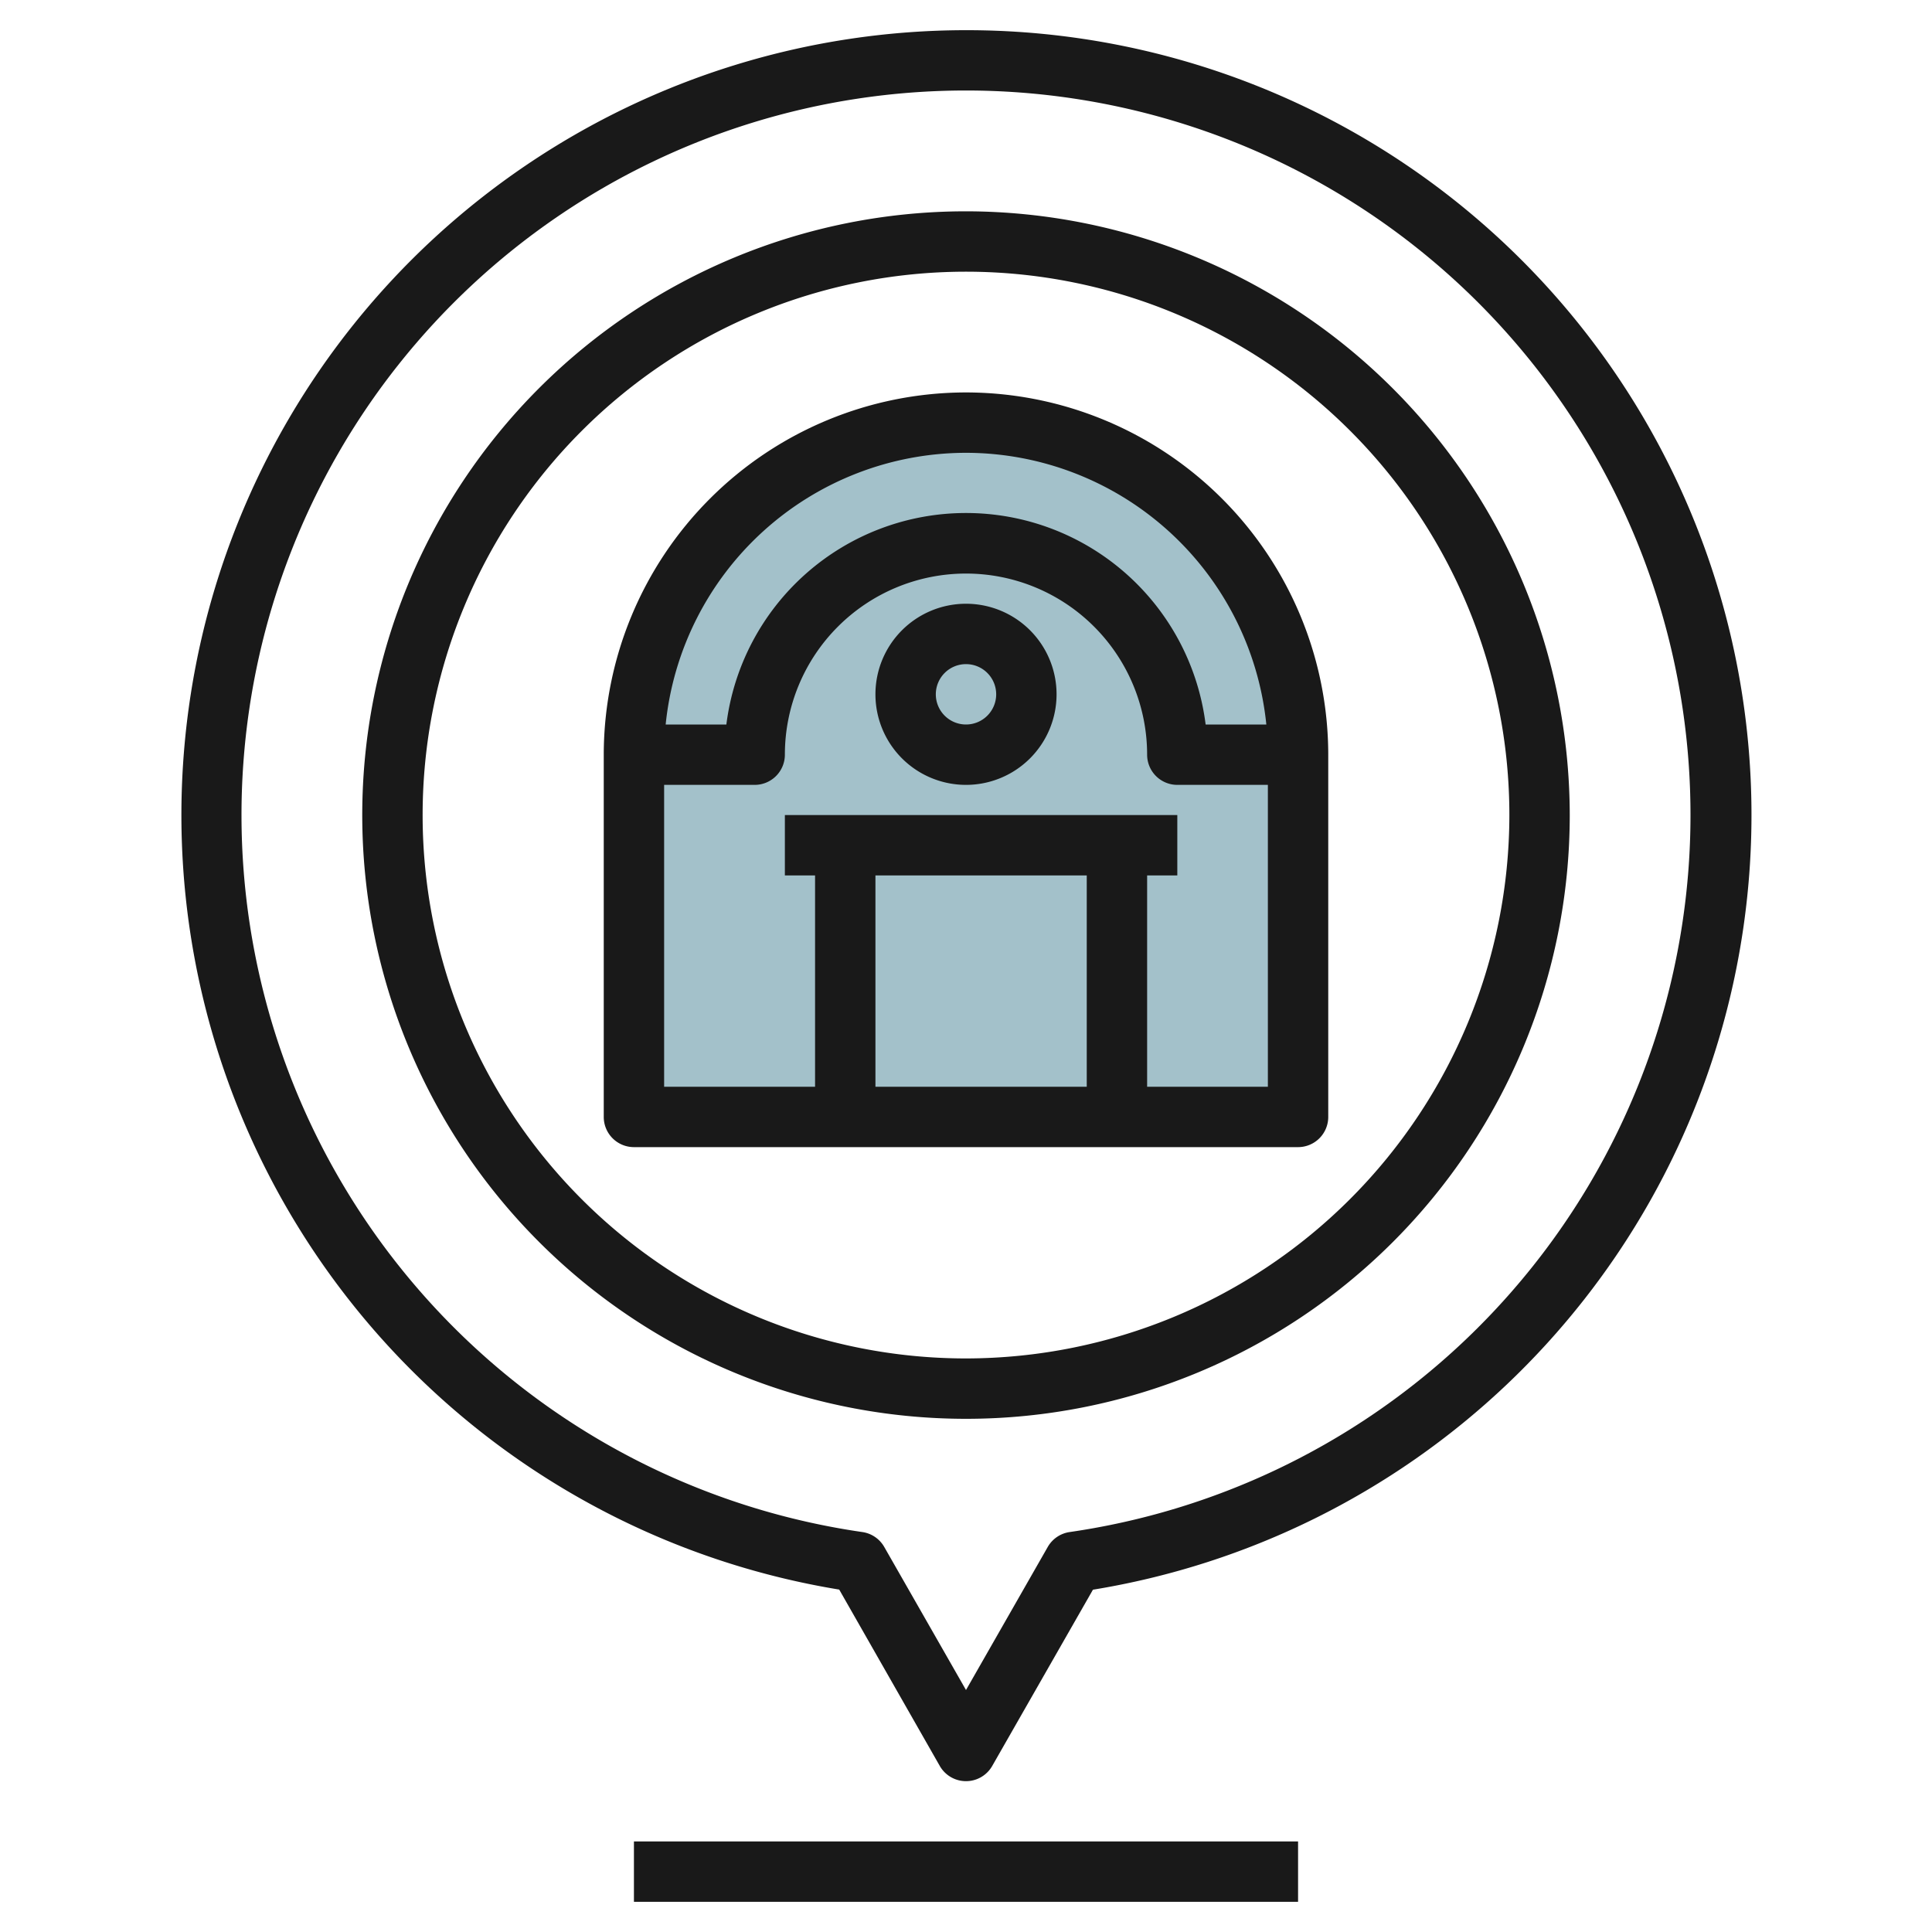
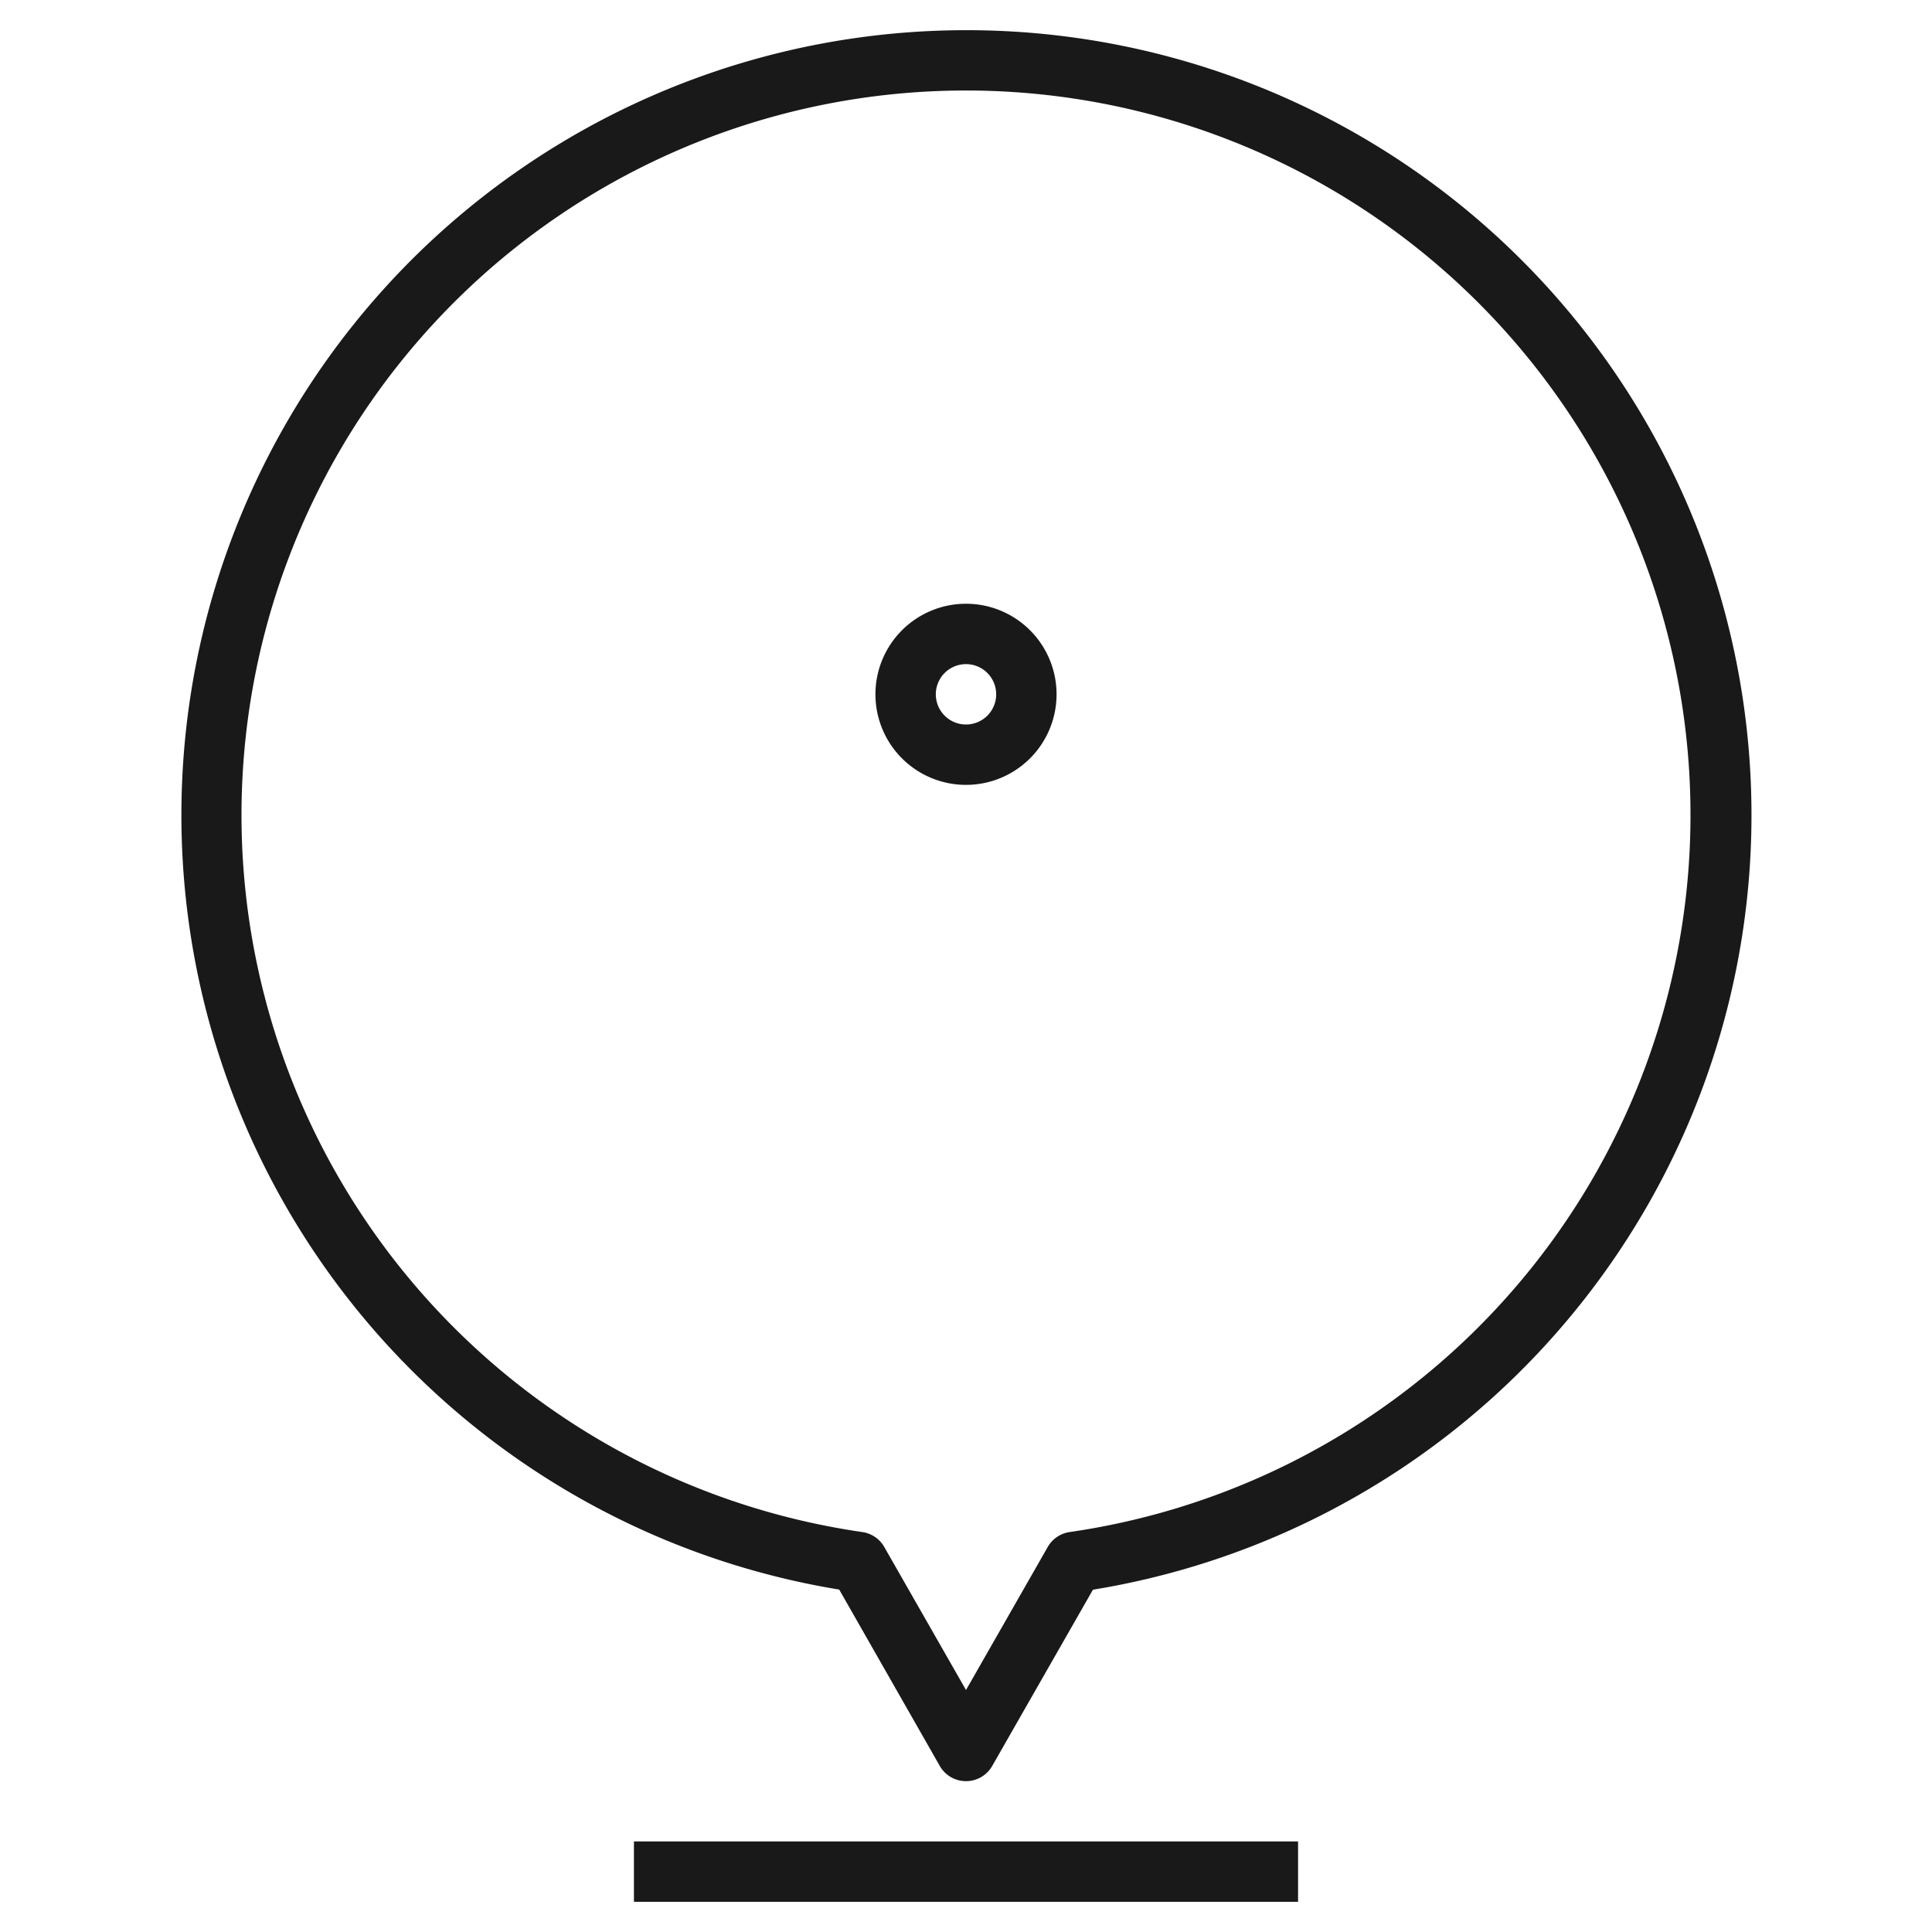
<svg xmlns="http://www.w3.org/2000/svg" id="Layer_3" height="512" viewBox="0 0 64 64" width="512" data-name="Layer 3">
-   <path d="m32 14a11 11 0 0 1 11 11v12a0 0 0 0 1 0 0h-22a0 0 0 0 1 0 0v-12a11 11 0 0 1 11-11z" fill="#a3c1ca" />
  <g fill="#191919">
    <path d="m32 1a26 26 0 0 0 -4.2 51.657l3.332 5.843a1 1 0 0 0 1.736 0l3.337-5.839a26 26 0 0 0 -4.205-51.661zm3.434 49.751a1 1 0 0 0 -.726.494l-2.708 4.739-2.708-4.739a1 1 0 0 0 -.726-.494 24 24 0 1 1 6.868 0z" />
-     <path d="m32 7a20 20 0 1 0 20 20 20.023 20.023 0 0 0 -20-20zm0 38a18 18 0 1 1 18-18 18.021 18.021 0 0 1 -18 18z" />
    <path d="m21 61h22v2h-22z" />
-     <path d="m32 13a12.013 12.013 0 0 0 -12 12v12a1 1 0 0 0 1 1h22a1 1 0 0 0 1-1v-12a12.013 12.013 0 0 0 -12-12zm0 2a10.013 10.013 0 0 1 9.949 9h-2.011a8 8 0 0 0 -15.876 0h-2.011a10.013 10.013 0 0 1 9.949-9zm4 14v7h-7v-7zm2 7v-7h1v-2h-13v2h1v7h-5v-10h3a1 1 0 0 0 1-1 6 6 0 0 1 12 0 1 1 0 0 0 1 1h3v10z" />
    <path d="m32 20a3 3 0 1 0 3 3 3 3 0 0 0 -3-3zm0 4a1 1 0 1 1 1-1 1 1 0 0 1 -1 1z" />
  </g>
</svg>